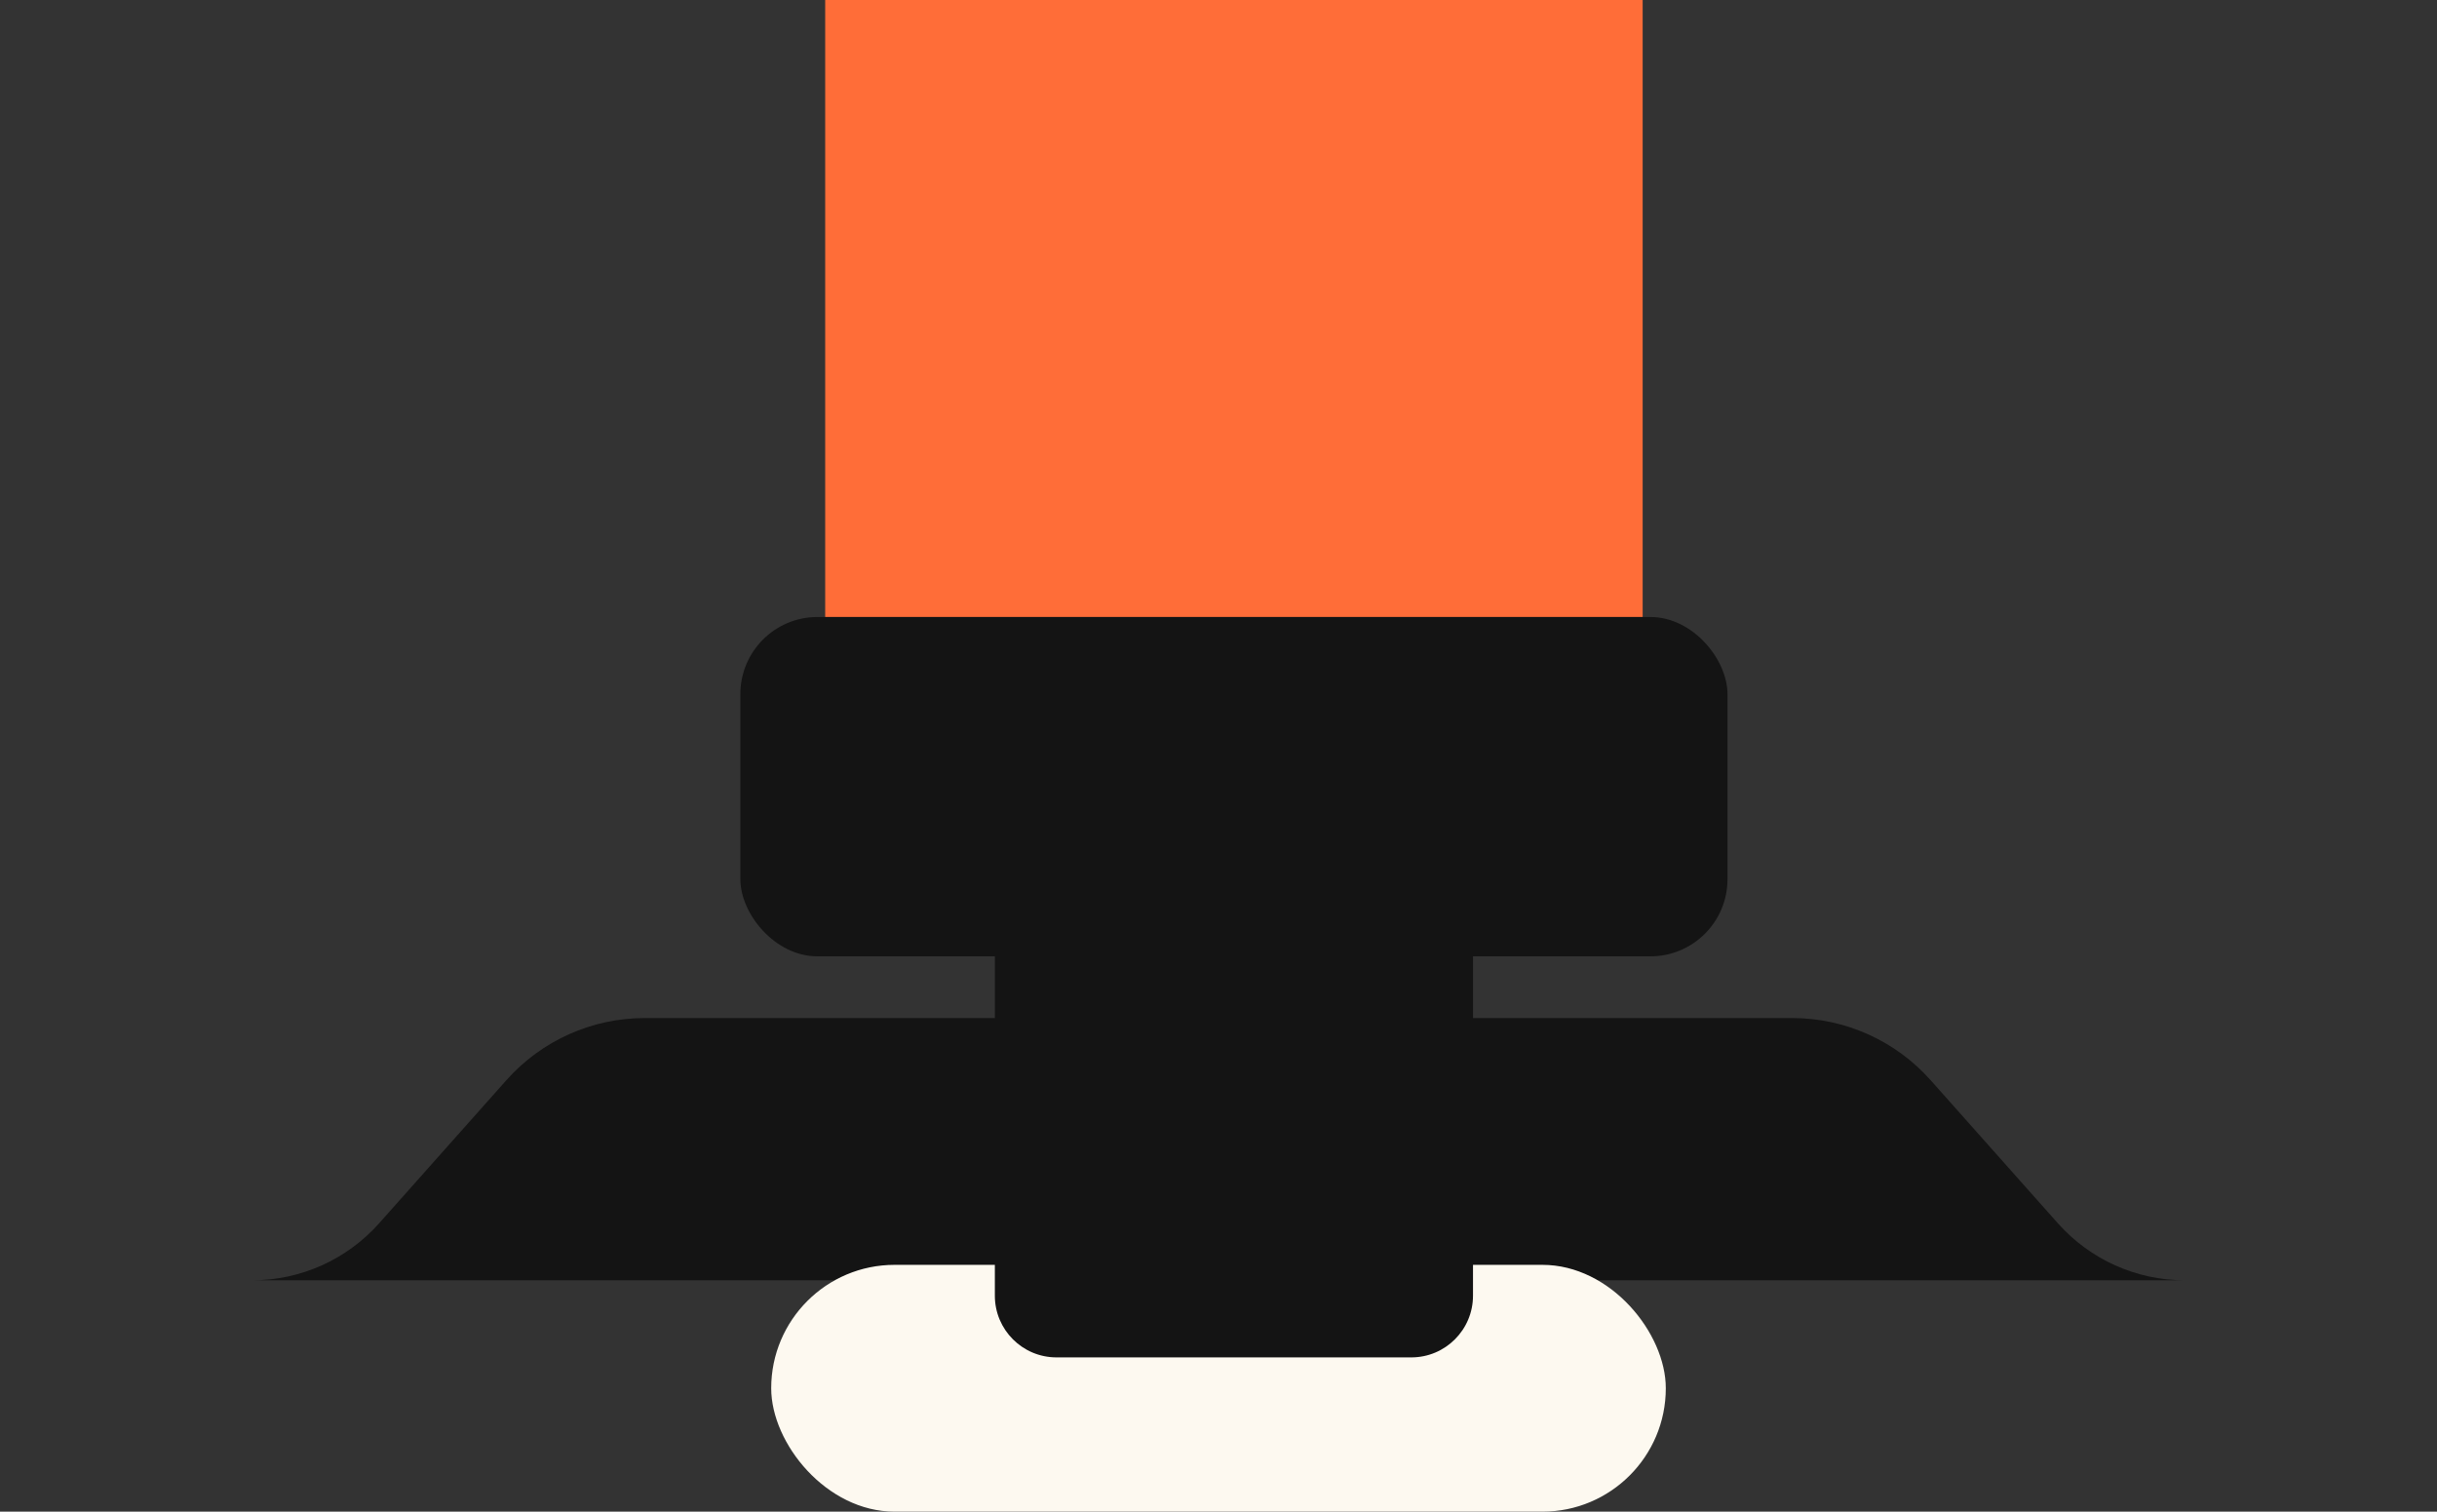
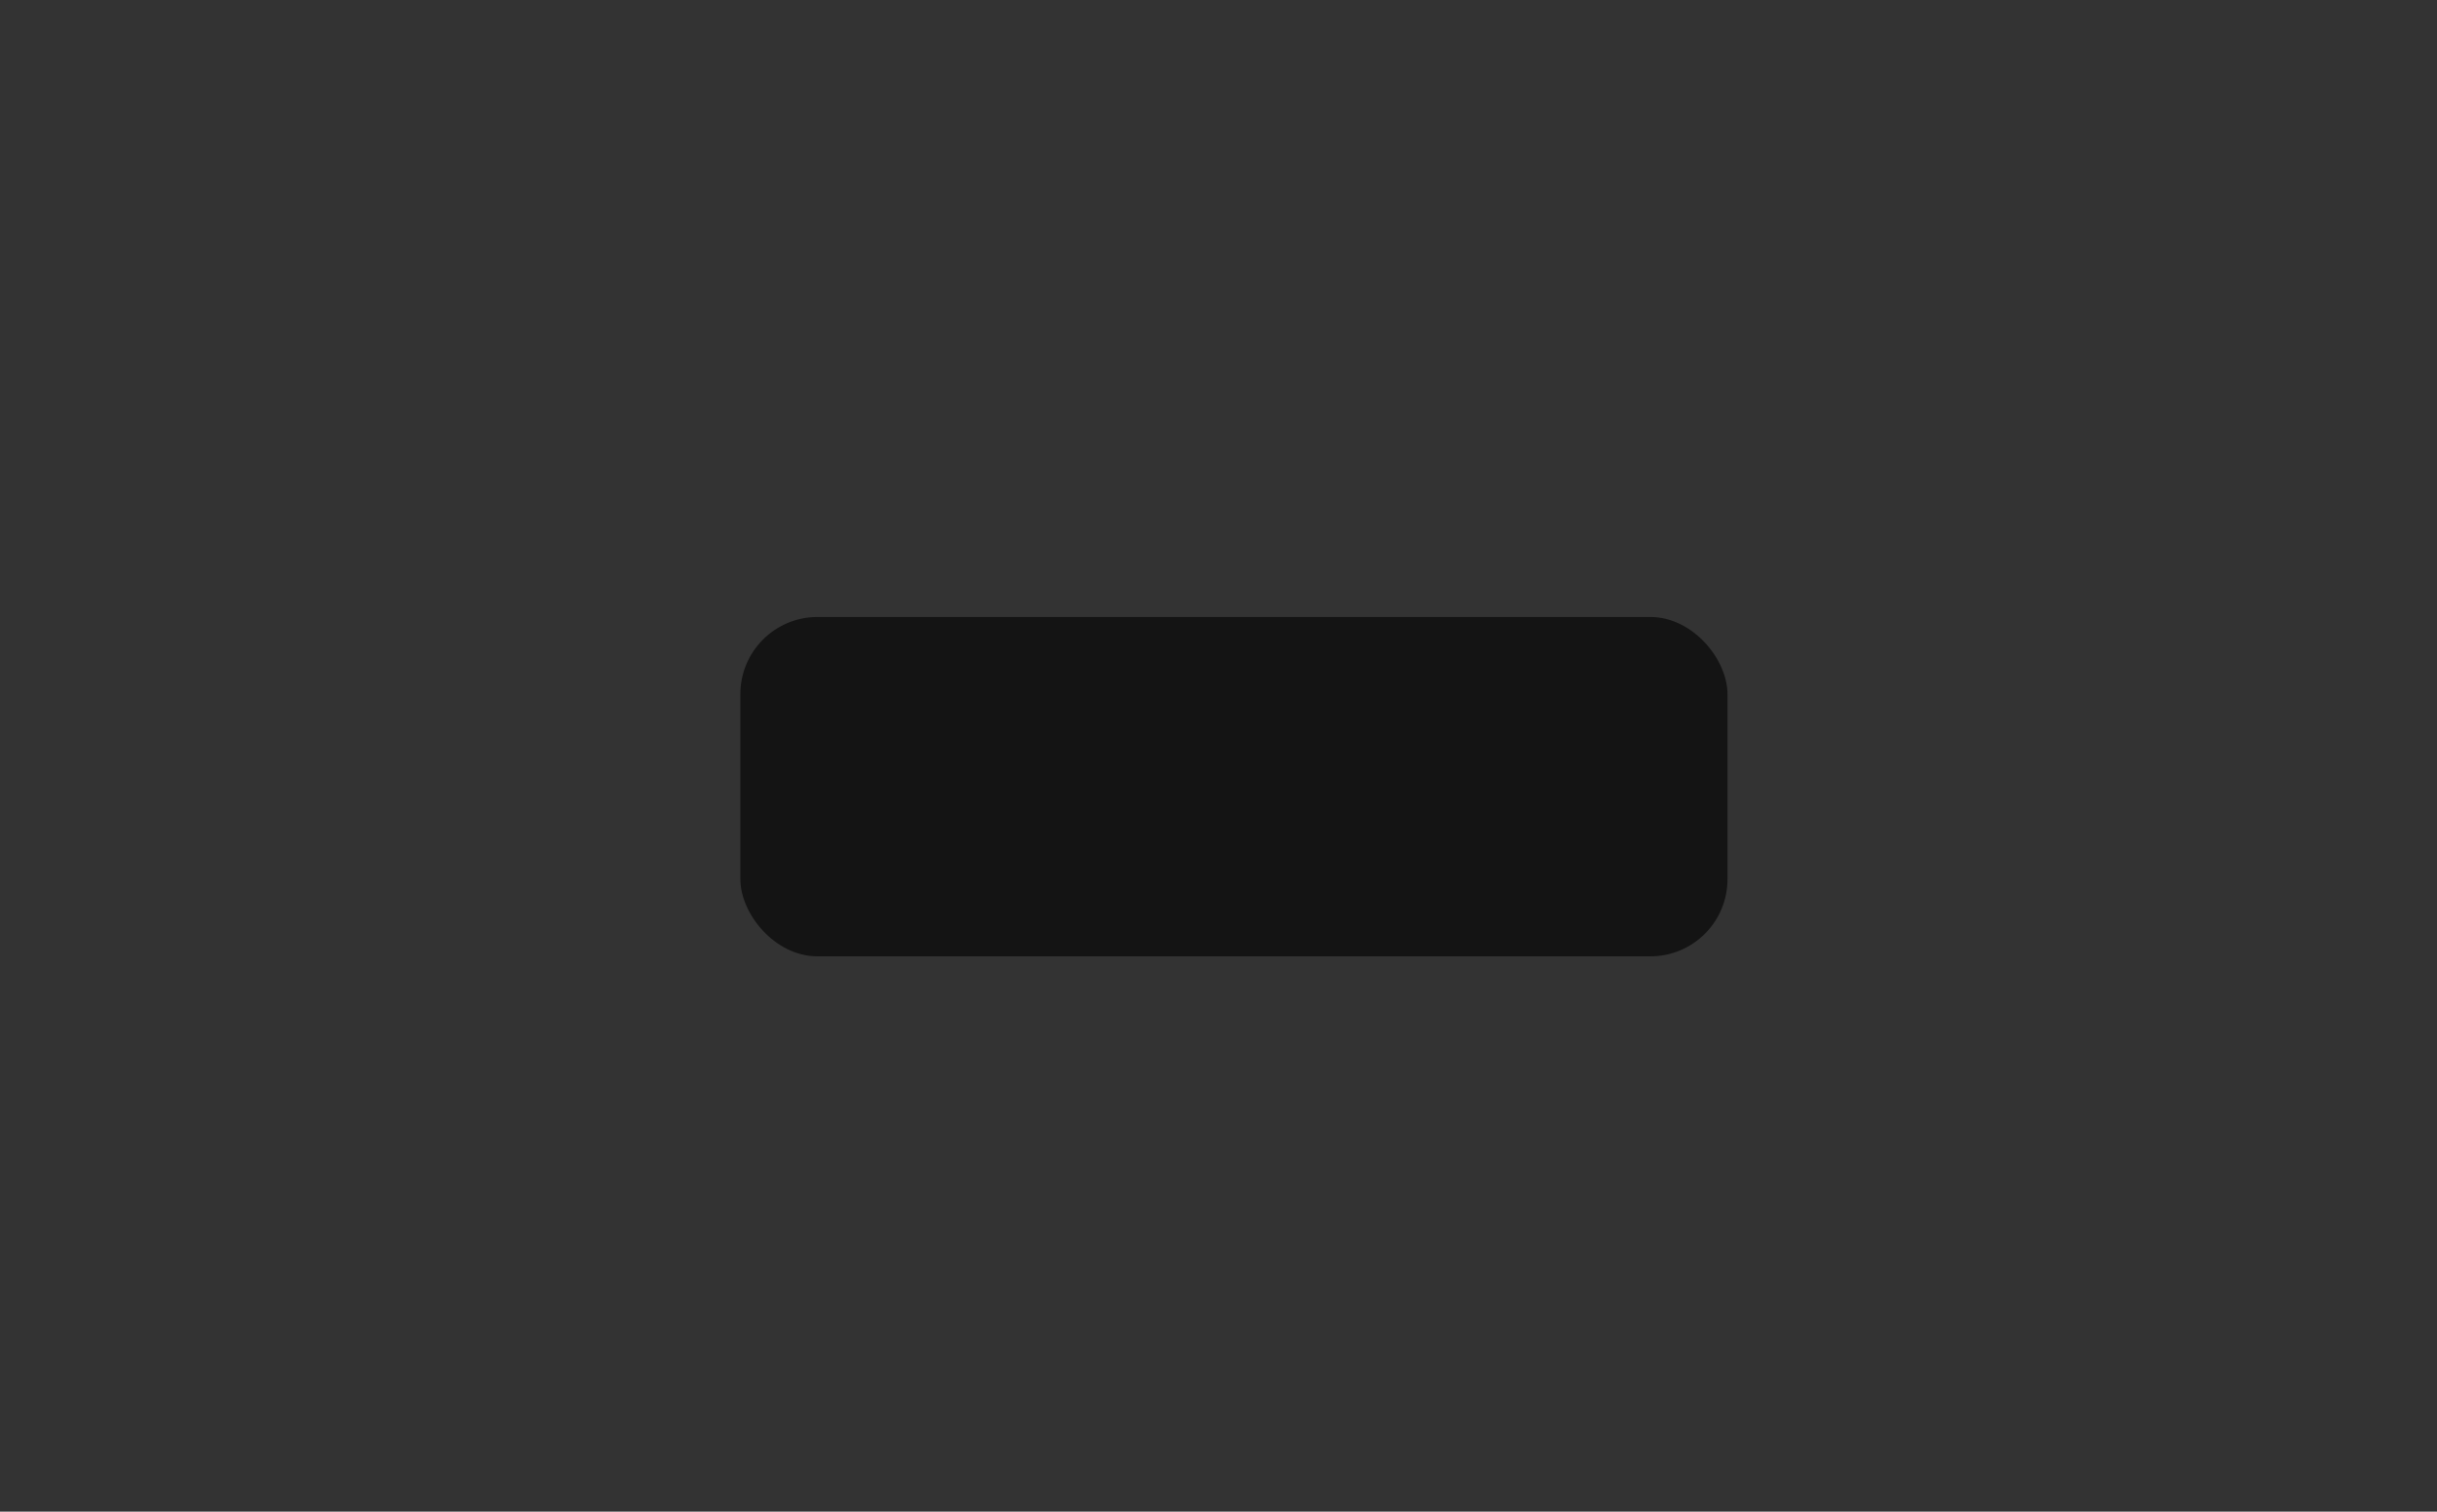
<svg xmlns="http://www.w3.org/2000/svg" fill="none" height="100%" overflow="visible" preserveAspectRatio="none" style="display: block;" viewBox="0 0 158 98" width="100%">
  <rect x="0" y="0" width="158" height="98" fill="#333333" stroke="none" />
  <g id="Decor">
-     <path d="M0 83H16.355C19.496 83 22.487 81.657 24.575 79.311L32.834 70.025C35.111 67.465 38.374 66 41.8 66H116.2C119.626 66 122.889 67.465 125.166 70.025L133.425 79.311C135.513 81.657 138.504 83 141.645 83H158H0Z" fill="#141414" id="Rectangle 8442" />
-     <rect fill="#FDF9F0" height="16" id="Hole" rx="8" width="58" x="50" y="82" />
    <g id="Stripe">
-       <rect fill="#FF6D38" height="40" id="Rectangle 8439" width="53" x="53.5" />
      <rect fill="#141414" height="22" id="Rectangle 8438" rx="5" width="64" x="48" y="40" />
-       <path d="M64.5 62H95.5V84C95.5 86.209 93.709 88 91.5 88H68.5C66.291 88 64.5 86.209 64.5 84V62Z" fill="#141414" id="Rectangle 8441" />
    </g>
  </g>
</svg>